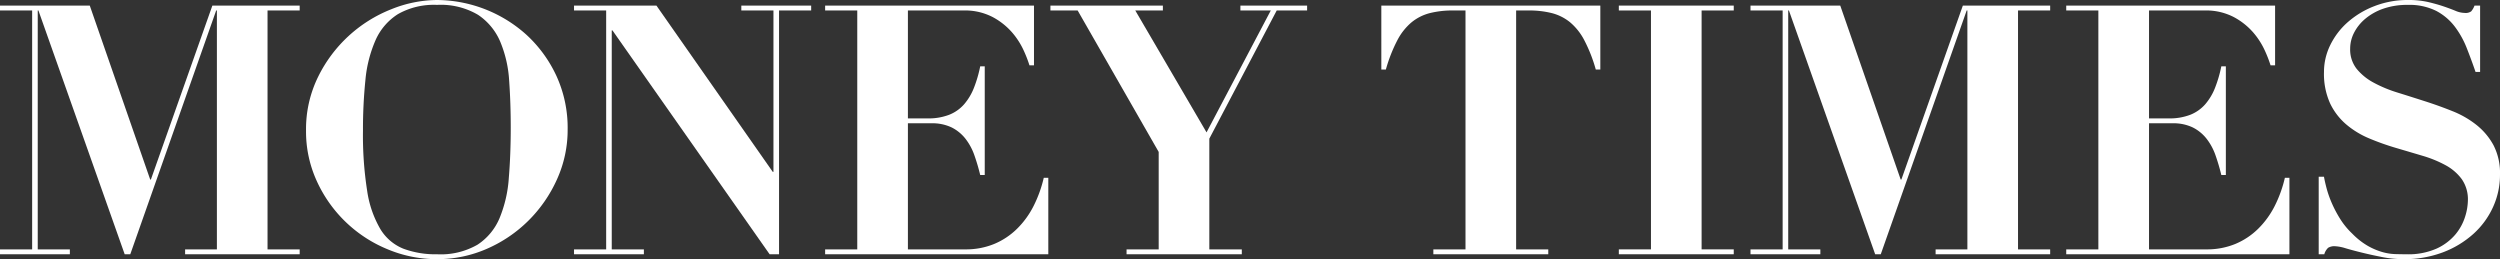
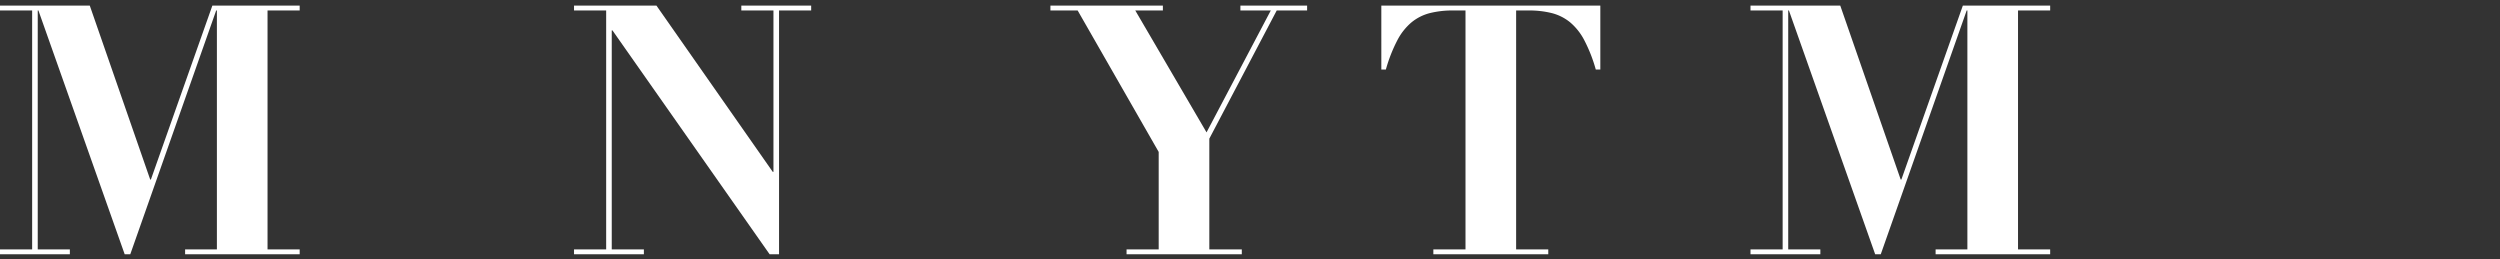
<svg xmlns="http://www.w3.org/2000/svg" viewBox="0 0 186.107 19.292">
  <rect x="0" y="0" width="186.107" height="19.292" fill="#333333" stroke="none" />
  <defs>
    <style>
            .cls-1{fill:#fff;}
        </style>
  </defs>
  <title>アセット 5</title>
  <g id="レイヤー_2" data-name="レイヤー 2">
    <g id="レイヤー_1-2" data-name="レイヤー 1">
      <path class="cls-1" d="M6.683.416l4.498,12.948h.052L15.809.416h6.5V.78H19.916V18.564h2.393v.364H13.78v-.364h2.366V.78h-.053L9.698,18.928h-.416L2.86.78H2.809V18.564H5.2v.364H0v-.364H2.393V.78H0V.416Z" />
-       <path class="cls-1" d="M23.68,5.72A10.267,10.267,0,0,1,29.127.689,9.223,9.223,0,0,1,32.533,0a10.047,10.047,0,0,1,6.669,2.6,9.668,9.668,0,0,1,2.21,3.029A9.256,9.256,0,0,1,42.257,9.646a8.9,8.9,0,0,1-.793,3.705,10.227,10.227,0,0,1-2.133,3.081,10.102,10.102,0,0,1-3.094,2.093,9.162,9.162,0,0,1-3.705.767,9.447,9.447,0,0,1-3.691-.741,9.913,9.913,0,0,1-5.252-5.057,8.856,8.856,0,0,1-.807-3.77A8.819,8.819,0,0,1,23.68,5.72ZM27.333,14.209a7.891,7.891,0,0,0,.976,2.834,3.544,3.544,0,0,0,1.716,1.469,6.82,6.82,0,0,0,2.509.416,5.47,5.47,0,0,0,3.017-.715,4.382,4.382,0,0,0,1.638-1.976,9.461,9.461,0,0,0,.688-2.99q.144-1.729.144-3.757,0-1.819-.117-3.471a8.872,8.872,0,0,0-.663-2.912A4.517,4.517,0,0,0,35.589,1.105,5.442,5.442,0,0,0,32.533.364a5.409,5.409,0,0,0-2.912.689,4.398,4.398,0,0,0-1.664,1.937,9.515,9.515,0,0,0-.754,2.964,35.991,35.991,0,0,0-.182,3.77A26.703,26.703,0,0,0,27.333,14.209Z" />
      <path class="cls-1" d="M48.867.416l8.658,12.376h.053V.78H55.186V.416H60.386V.78H57.994V18.928h-.702L45.592,2.262h-.052V18.564h2.392v.364H42.732v-.364h2.393V.78H42.732V.416Z" />
-       <path class="cls-1" d="M76.973.416V4.862H76.635a9.175,9.175,0,0,0-.441-1.131,5.634,5.634,0,0,0-.871-1.339,5.092,5.092,0,0,0-1.443-1.131,4.467,4.467,0,0,0-2.158-.481H67.587V8.814h1.456a4.276,4.276,0,0,0,1.625-.273,2.904,2.904,0,0,0,1.105-.78,4.238,4.238,0,0,0,.729-1.222A9.418,9.418,0,0,0,72.969,4.94h.338v8.086H72.969a15.06,15.06,0,0,0-.429-1.456,4.326,4.326,0,0,0-.663-1.235,3.041,3.041,0,0,0-1.027-.845,3.322,3.322,0,0,0-1.52-.312H67.587v9.386h4.264a5.529,5.529,0,0,0,2.158-.403,5.363,5.363,0,0,0,1.703-1.131,6.474,6.474,0,0,0,1.235-1.703,9.28,9.28,0,0,0,.754-2.093h.338v5.694H61.425v-.364h2.392V.78h-2.392V.416Z" />
      <path class="cls-1" d="M86.568.416V.78H84.513L89.818,9.854,94.601.78H92.339V.416h4.966V.78H95.043l-5.018,9.542v8.242h2.418v.364H83.864v-.364h2.392V11.31L80.223.78H78.196V.416Z" />
      <path class="cls-1" d="M108.159.78A6.877,6.877,0,0,0,106.444.975a3.541,3.541,0,0,0-1.352.676,4.379,4.379,0,0,0-1.066,1.339,11.306,11.306,0,0,0-.858,2.184h-.338V.416h16.303v4.758h-.339a11.247,11.247,0,0,0-.857-2.184,4.393,4.393,0,0,0-1.066-1.339A3.548,3.548,0,0,0,115.518.975,6.882,6.882,0,0,0,113.802.78h-.937V18.564h2.393v.364h-8.555v-.364H109.096V.78Z" />
-       <path class="cls-1" d="M129.065.416V.78h-2.393V18.564h2.393v.364H120.51v-.364h2.393V.78H120.51V.416Z" />
      <path class="cls-1" d="M136.994.416l4.498,12.948h.052L146.12.416h6.5V.78h-2.393V18.564h2.393v.364h-8.528v-.364h2.366V.78H146.405l-6.396,18.148h-.416L133.172.78h-.052V18.564h2.392v.364h-5.2v-.364h2.393V.78h-2.393V.416Z" />
-       <path class="cls-1" d="M169.364.416V4.862h-.338a9.176,9.176,0,0,0-.441-1.131,5.634,5.634,0,0,0-.871-1.339,5.092,5.092,0,0,0-1.443-1.131,4.467,4.467,0,0,0-2.158-.481h-4.134V8.814h1.456a4.276,4.276,0,0,0,1.625-.273,2.904,2.904,0,0,0,1.104-.78,4.238,4.238,0,0,0,.729-1.222,9.419,9.419,0,0,0,.468-1.599h.338v8.086h-.338a15.066,15.066,0,0,0-.429-1.456,4.326,4.326,0,0,0-.663-1.235,3.041,3.041,0,0,0-1.027-.845,3.322,3.322,0,0,0-1.521-.312h-1.742v9.386h4.264a5.529,5.529,0,0,0,2.158-.403,5.363,5.363,0,0,0,1.703-1.131,6.474,6.474,0,0,0,1.235-1.703,9.28,9.28,0,0,0,.754-2.093h.338v5.694H153.816v-.364h2.392V.78h-2.392V.416Z" />
-       <path class="cls-1" d="M173.004,13.156q.051.312.182.819a7.827,7.827,0,0,0,.377,1.092,8.913,8.913,0,0,0,.624,1.196,5.629,5.629,0,0,0,.923,1.131,5.376,5.376,0,0,0,1.157.91,4.946,4.946,0,0,0,1.066.455,3.95,3.95,0,0,0,.962.156c.303.009.585.013.845.013a5.18,5.18,0,0,0,2.262-.429,4.02,4.02,0,0,0,1.392-1.053,3.856,3.856,0,0,0,.715-1.313,4.259,4.259,0,0,0,.208-1.209,2.627,2.627,0,0,0-.455-1.586,3.658,3.658,0,0,0-1.209-1.04,8.683,8.683,0,0,0-1.716-.702q-.962-.286-1.977-.585a18.907,18.907,0,0,1-1.976-.702,6.538,6.538,0,0,1-1.716-1.04,4.729,4.729,0,0,1-1.209-1.573,5.332,5.332,0,0,1-.455-2.34,4.518,4.518,0,0,1,.468-2.002,5.467,5.467,0,0,1,1.3-1.703A6.579,6.579,0,0,1,176.761.455,6.803,6.803,0,0,1,179.269,0a6.502,6.502,0,0,1,1.508.156q.65.156,1.145.325.494.169.871.325a1.816,1.816,0,0,0,.688.156.704.704,0,0,0,.481-.117A1.396,1.396,0,0,0,184.21.416h.416V5.356h-.339q-.312-.91-.662-1.794a6.69,6.69,0,0,0-.897-1.599A4.175,4.175,0,0,0,181.349.806a4.466,4.466,0,0,0-2.106-.442,5.388,5.388,0,0,0-1.833.286,4.259,4.259,0,0,0-1.339.754,3.347,3.347,0,0,0-.832,1.04,2.592,2.592,0,0,0-.286,1.17,2.325,2.325,0,0,0,.481,1.508,4.167,4.167,0,0,0,1.261,1.027,9.704,9.704,0,0,0,1.781.741q1.0.312,2.054.65,1.053.338,2.055.741A7.04,7.04,0,0,1,184.365,9.308a4.931,4.931,0,0,1,1.262,1.508A4.525,4.525,0,0,1,186.107,13a5.777,5.777,0,0,1-.52,2.418,6.066,6.066,0,0,1-1.47,2.002,7.205,7.205,0,0,1-2.262,1.365,8.063,8.063,0,0,1-2.925.507,8.26,8.26,0,0,1-1.599-.156q-.794-.156-1.482-.325c-.459-.112-.867-.221-1.222-.325a3.164,3.164,0,0,0-.793-.156.886.886,0,0,0-.521.117,1.047,1.047,0,0,0-.286.481h-.416v-5.772Z" />
    </g>
  </g>
</svg>